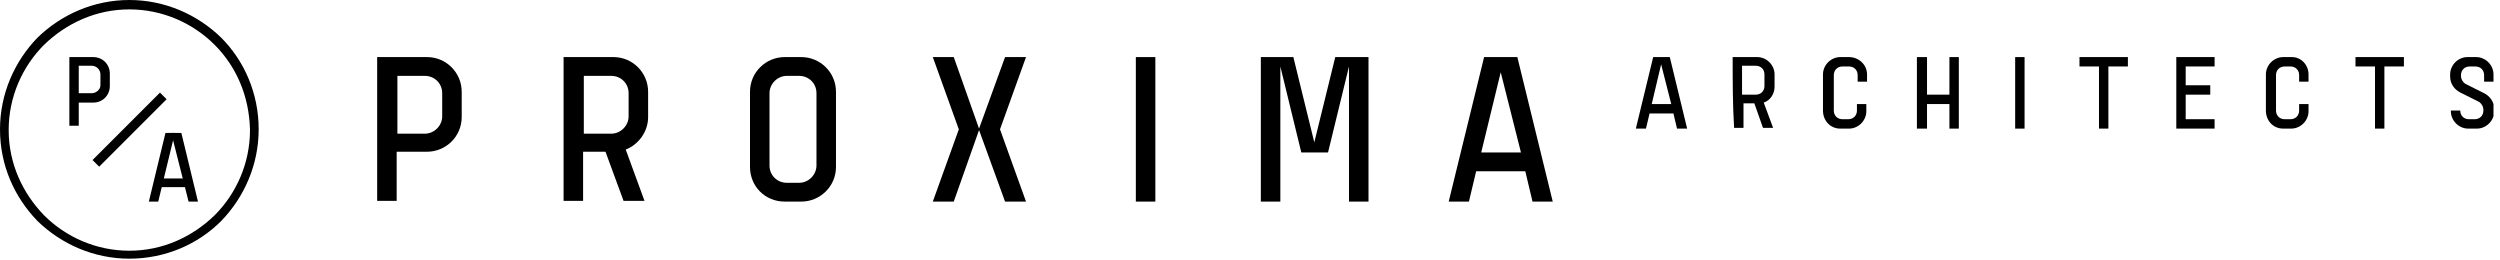
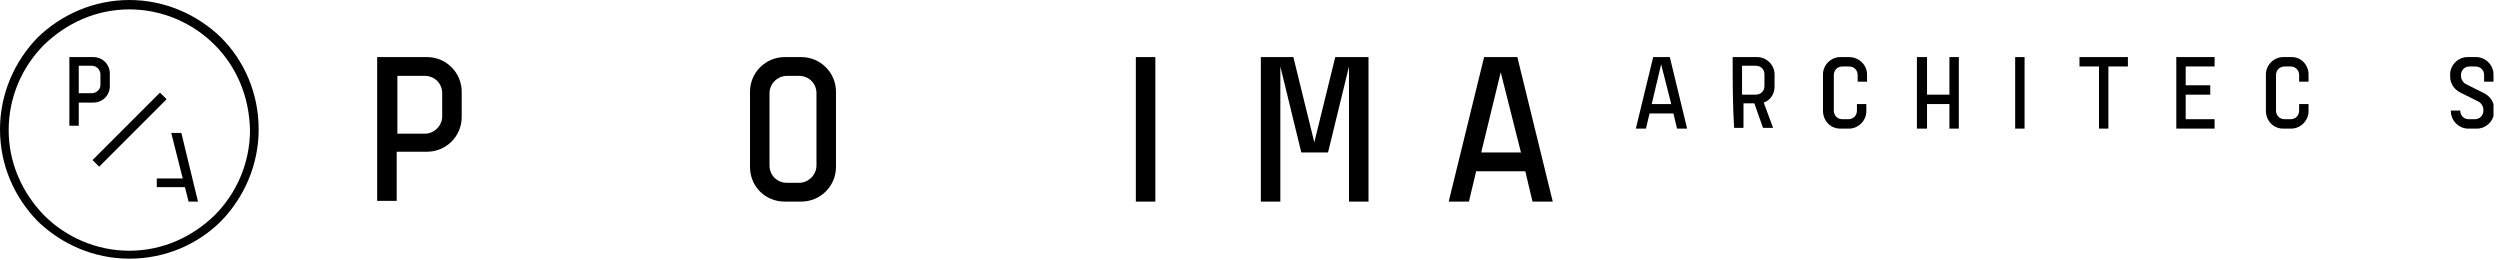
<svg xmlns="http://www.w3.org/2000/svg" width="346" height="36" viewBox="0 0 346 36" fill="none">
  <g clip-path="url(#clip0_14082_1298)">
    <path d="M29.7 6.2C26.7 3.2 22.5 1.3 17.9 1.3C13.3 1.3 9.2 3.2 6.1 6.2C3.1 9.2 1.2 13.4 1.2 18C1.2 22.6 3.1 26.7 6.1 29.8C9.1 32.8 13.3 34.7 17.9 34.7C22.5 34.7 26.6 32.8 29.7 29.8C32.7 26.8 34.6 22.6 34.6 18C34.5 13.3 32.7 9.2 29.7 6.2ZM17.9 0C22.8 0 27.3 2 30.6 5.2C33.8 8.4 35.8 12.9 35.8 17.9C35.8 22.8 33.8 27.3 30.6 30.6C27.4 33.8 22.9 35.8 17.9 35.8C13 35.8 8.5 33.8 5.2 30.6C2 27.3 0 22.9 0 17.9C0 13 2 8.5 5.2 5.2C8.5 2 13 0 17.9 0Z" fill="black" />
    <path d="M13.9 11.8V10.3C13.9 9.7 13.4 9.1 12.7 9.1H10.9V12.9H12.7C13.3 12.9 13.9 12.4 13.9 11.8ZM9.6 7.9H12.9C14.2 7.9 15.2 8.9 15.2 10.2V11.9C15.2 13.2 14.2 14.2 12.9 14.2H10.9V17.4H9.6C9.6 14.2 9.6 11.1 9.6 7.9Z" fill="black" />
-     <path d="M24.2 18.4L21.9 27.9H20.6L22.9 18.4H24.2Z" fill="black" />
    <path d="M23.7 18.4L26.1 27.9H27.4L25.1 18.4H23.7Z" fill="black" />
    <path d="M26 24.7H21.7V25.9H26V24.7Z" fill="black" />
    <path d="M22.139 12.815L12.806 22.149L13.725 23.068L23.058 13.734L22.139 12.815Z" fill="black" />
    <path d="M159.9 7.9H157.2V27.9H159.9V7.9Z" fill="black" />
    <path d="M61.2 16.1V12.9C61.2 11.5 60.1 10.5 58.8 10.5H55V18.5H58.8C60.1 18.5 61.2 17.4 61.2 16.1ZM52.2 7.9H59.1C61.8 7.9 63.9 10.1 63.9 12.7V16.2C63.9 18.9 61.7 21 59.1 21H54.9V27.8H52.2C52.2 21.2 52.2 14.6 52.2 7.9Z" fill="black" />
    <path fill-rule="evenodd" clip-rule="evenodd" d="M110.6 25.3C111.9 25.3 113 24.2 113 22.9V12.9C113 11.5 111.9 10.5 110.6 10.5H108.9C107.6 10.5 106.5 11.6 106.5 12.9V22.9C106.5 24.3 107.6 25.3 108.9 25.3H110.6ZM115.7 12.7V12.9V22.9V23.1C115.7 25.8 113.5 27.9 110.9 27.9H110.6H108.9H108.6C105.9 27.9 103.8 25.8 103.8 23.1V22.9V12.9V12.7C103.8 10 106 7.9 108.6 7.9H108.9H110.6H110.9C113.5 7.9 115.7 10 115.7 12.7Z" fill="black" />
    <path d="M204.3 23.7L203.3 27.9H200.5L205.4 7.9C206.9 7.9 208.5 7.9 210 7.9L214.9 27.9H212.1L211.1 23.7H204.3ZM207.7 10L205 21.1H210.5L207.7 10Z" fill="black" />
-     <path d="M135.5 17.8L139.1 7.9H142L138.4 17.9L142 27.9H139.1L135.5 18L132 27.9H129.1L132.7 17.9L129.1 7.9H132L135.5 17.8Z" fill="black" />
    <path d="M174.4 7.9C175.9 7.9 177.5 7.9 179 7.9L181.9 19.7L184.8 7.9C186.3 7.9 187.9 7.9 189.4 7.9V27.9H186.7V9.2L183.8 21.1C182.6 21.1 181.3 21.1 180.1 21.1L177.2 9.2V27.9H174.5V7.9H174.4Z" fill="black" />
-     <path d="M87 16.1V12.9C87 11.5 85.9 10.5 84.6 10.5H80.8V18.5H84.6C85.9 18.5 87 17.4 87 16.1ZM78 7.9H84.9C87.6 7.9 89.7 10.1 89.7 12.7V16.2C89.7 18.2 88.4 20 86.6 20.7L89.2 27.8H86.3L83.8 21H80.7V27.8H78C78 21.2 78 14.6 78 7.9Z" fill="black" />
    <path d="M294.5 7.9V9.2H291.8V17.8H290.5V9.2H287.8V7.9C289.9 7.9 292.2 7.9 294.5 7.9Z" fill="black" />
    <path d="M280.2 7.9H278.9V17.8H280.2V7.9Z" fill="black" />
    <path d="M265.3 7.9H266.7V13.1H269.8V7.9H271.1V17.8H269.8V14.4H266.7V17.8H265.3V7.9Z" fill="black" />
-     <path d="M332.7 7.9V9.2H330V17.8H328.7V9.2H326V7.9C328.2 7.9 330.5 7.9 332.7 7.9Z" fill="black" />
    <path fill-rule="evenodd" clip-rule="evenodd" d="M319.5 10.3V11.3H318.2V10.4C318.2 9.7 317.7 9.2 317 9.2H316.2C315.5 9.2 315 9.7 315 10.4V15.3C315 16 315.5 16.5 316.2 16.5H317C317.7 16.5 318.2 16 318.2 15.3V14.4H319.5V15.4C319.5 16.7 318.4 17.8 317.1 17.8H316C314.6 17.8 313.6 16.7 313.6 15.3V10.3C313.6 9 314.7 7.9 316 7.9H317.2C318.5 7.9 319.5 9 319.5 10.3Z" fill="black" />
    <path d="M301.2 17.8C303 17.8 304.7 17.8 306.5 17.8V16.5H302.5V13.1H305.9V11.8H302.5V9.2H306.5V7.9C304.7 7.9 303 7.9 301.2 7.9V17.8Z" fill="black" />
    <path d="M228.3 15.7L227.8 17.8H226.4L228.8 7.9C229.6 7.9 230.3 7.9 231.1 7.9L233.5 17.8H232.1L231.6 15.7H228.3ZM229.9 8.9L228.6 14.4H231.3L229.9 8.9Z" fill="black" />
    <path d="M244.2 11.9V10.3C244.2 9.6 243.7 9.1 243 9.1H241.1V13.1H243C243.7 13.1 244.2 12.6 244.2 11.9ZM239.8 7.9H243.2C244.5 7.9 245.6 9 245.6 10.3V12C245.6 13 245 13.9 244.1 14.2L245.4 17.7H244L242.8 14.3H241.3V17.7H240C239.8 14.5 239.8 11.2 239.8 7.9Z" fill="black" />
    <path fill-rule="evenodd" clip-rule="evenodd" d="M345.1 10.3V11.3H343.8V10.4C343.8 9.7 343.3 9.2 342.6 9.2H341.8C341.1 9.2 340.6 9.7 340.6 10.4V10.5C340.6 11 340.9 11.4 341.2 11.6L343.8 12.9C344.6 13.3 345.2 14.1 345.2 15.1V15.4C345.2 16.7 344.1 17.8 342.8 17.8H341.6C340.3 17.8 339.2 16.7 339.2 15.4V15.3H340.5C340.5 16 341 16.5 341.7 16.5H342.5C343.2 16.5 343.7 16 343.7 15.3V15.2C343.7 14.7 343.4 14.3 343.1 14.1L340.5 12.8C339.7 12.4 339.1 11.6 339.1 10.6V10.3C339.1 9 340.2 7.9 341.5 7.9H342.7C344 7.9 345.1 9 345.1 10.3Z" fill="black" />
    <path fill-rule="evenodd" clip-rule="evenodd" d="M258.4 10.3V11.3H257.1V10.4C257.1 9.7 256.6 9.2 255.9 9.2H255C254.3 9.2 253.8 9.7 253.8 10.4V15.3C253.8 16 254.3 16.5 255 16.5H255.8C256.5 16.5 257 16 257 15.3V14.4H258.3V15.4C258.3 16.7 257.2 17.8 255.9 17.8H254.7C253.3 17.8 252.3 16.7 252.3 15.3V10.3C252.3 9 253.4 7.9 254.7 7.9H255.9C257.3 7.9 258.4 9 258.4 10.3Z" fill="black" />
  </g>
  <defs>
    <clipPath id="clip0_14082_1298">
      <rect width="345.1" height="35.8" fill="white" />
    </clipPath>
  </defs>
</svg>